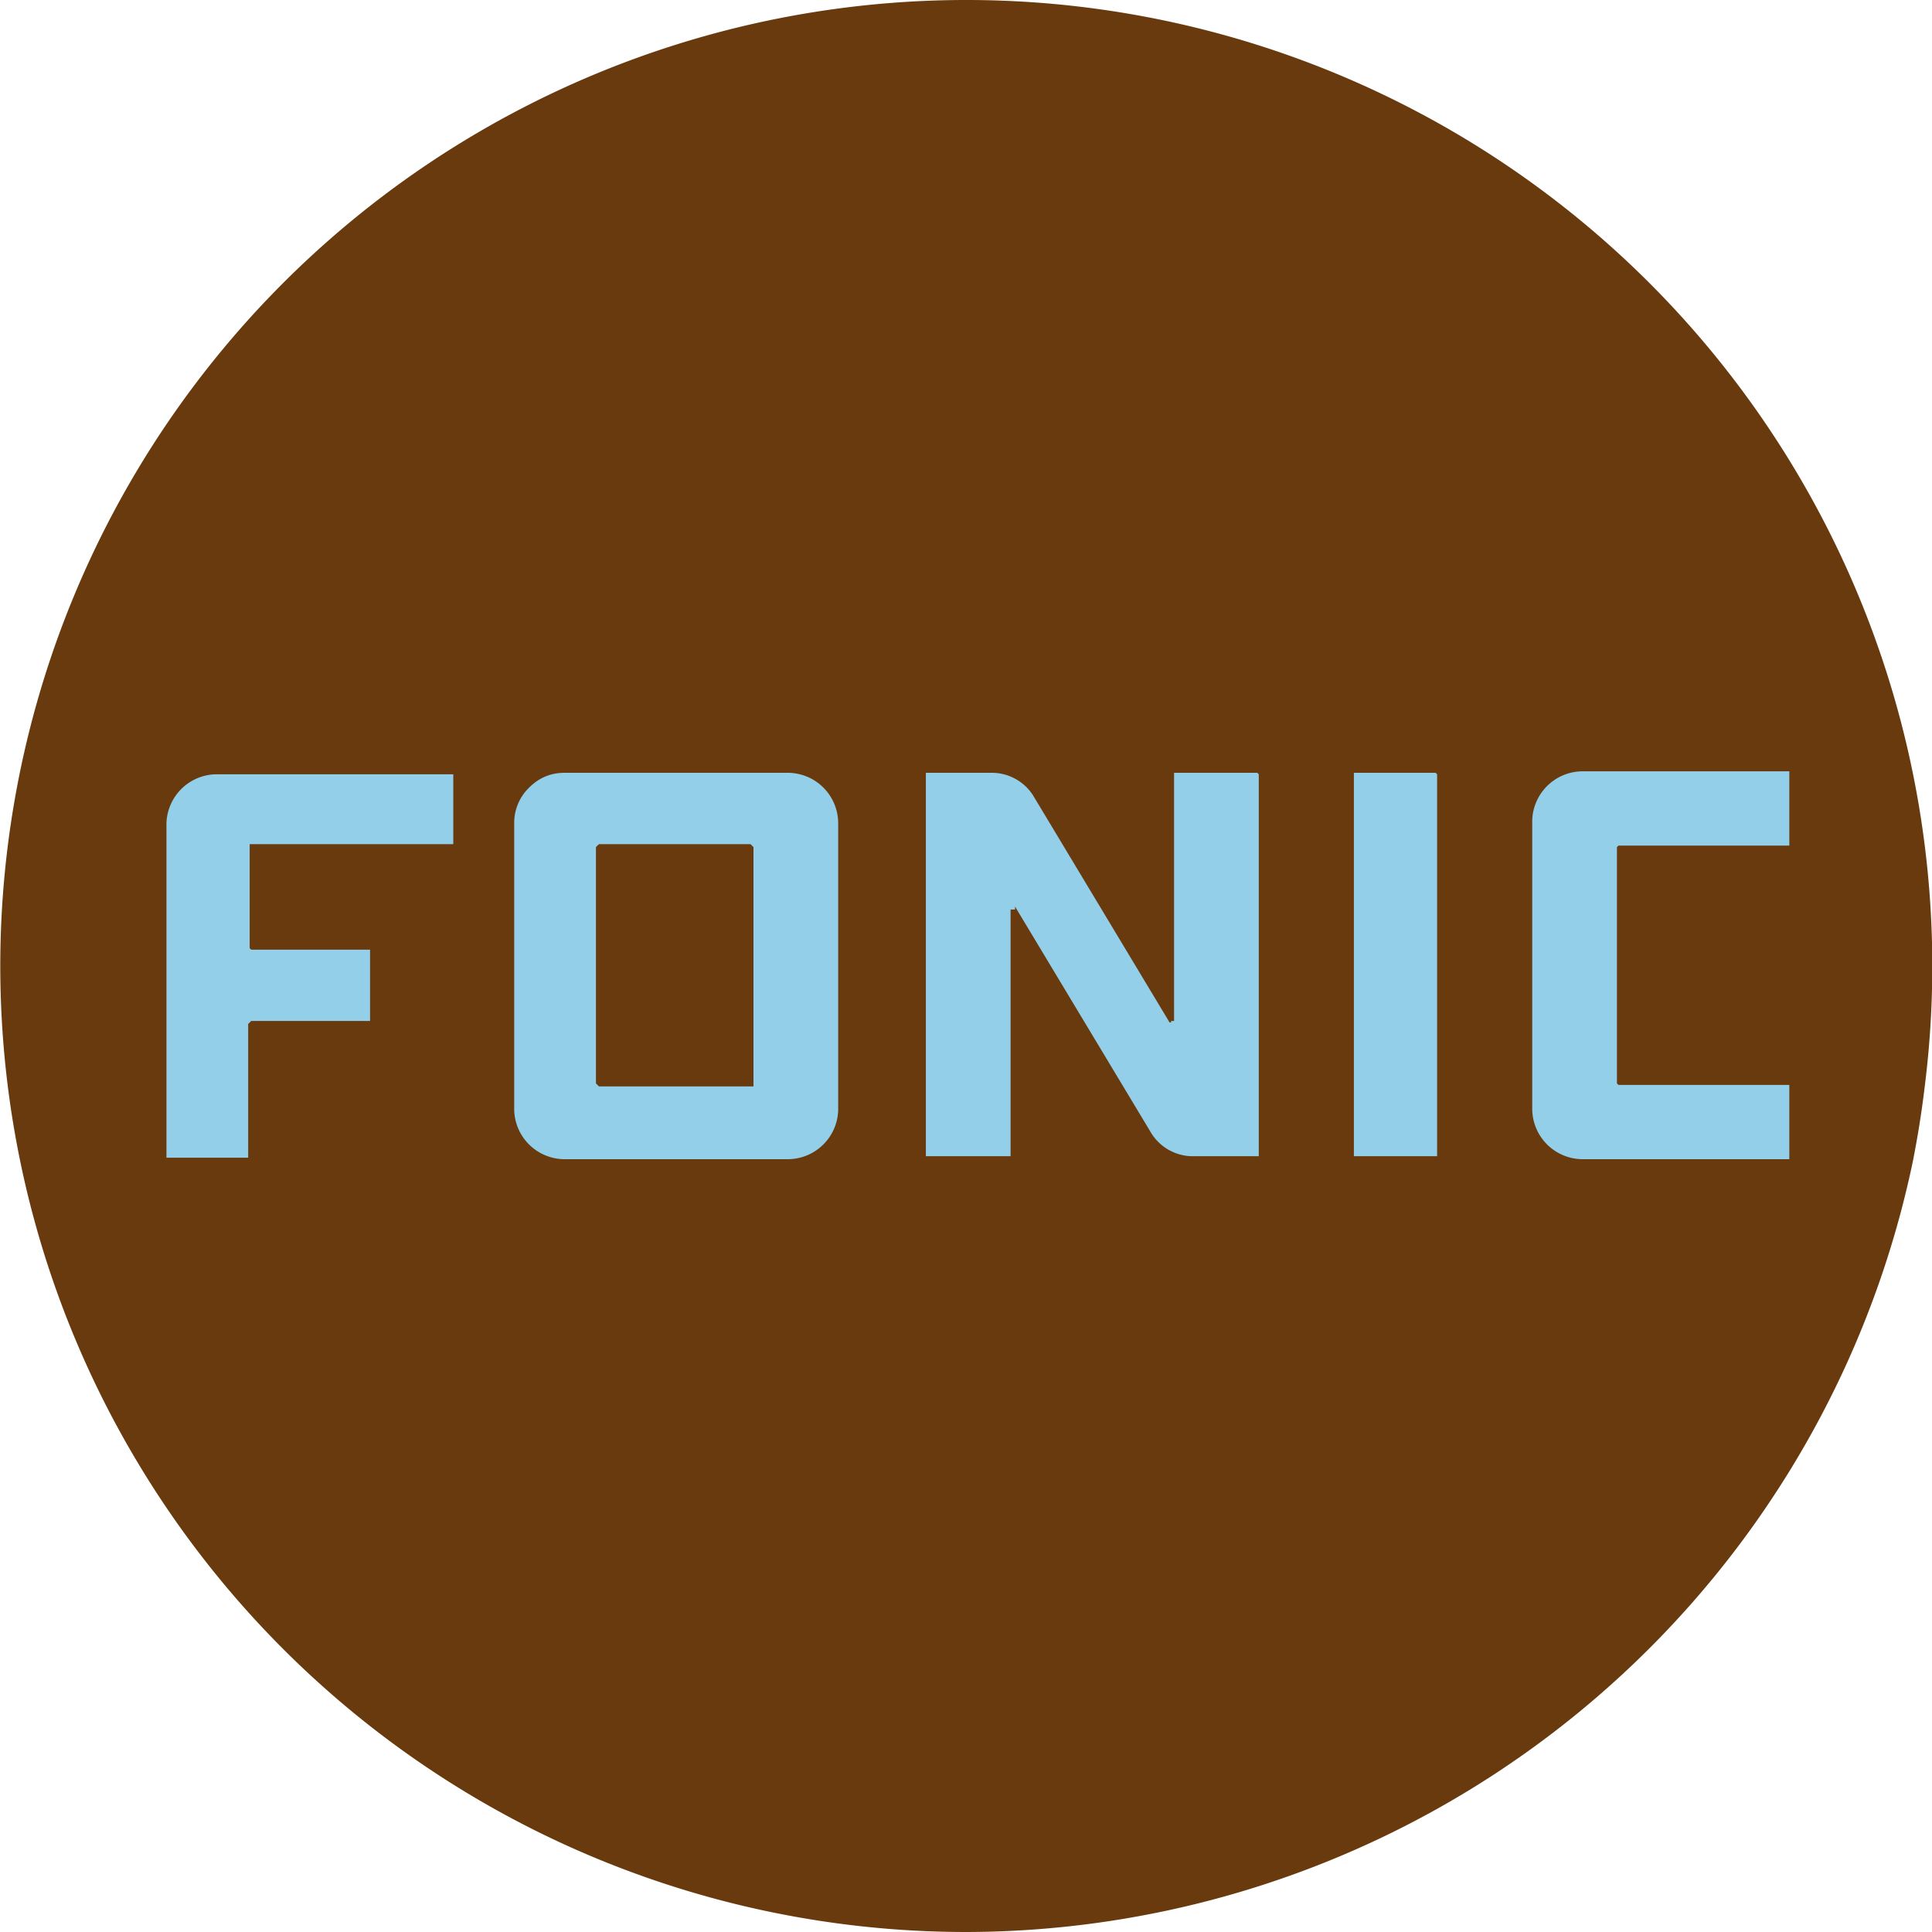
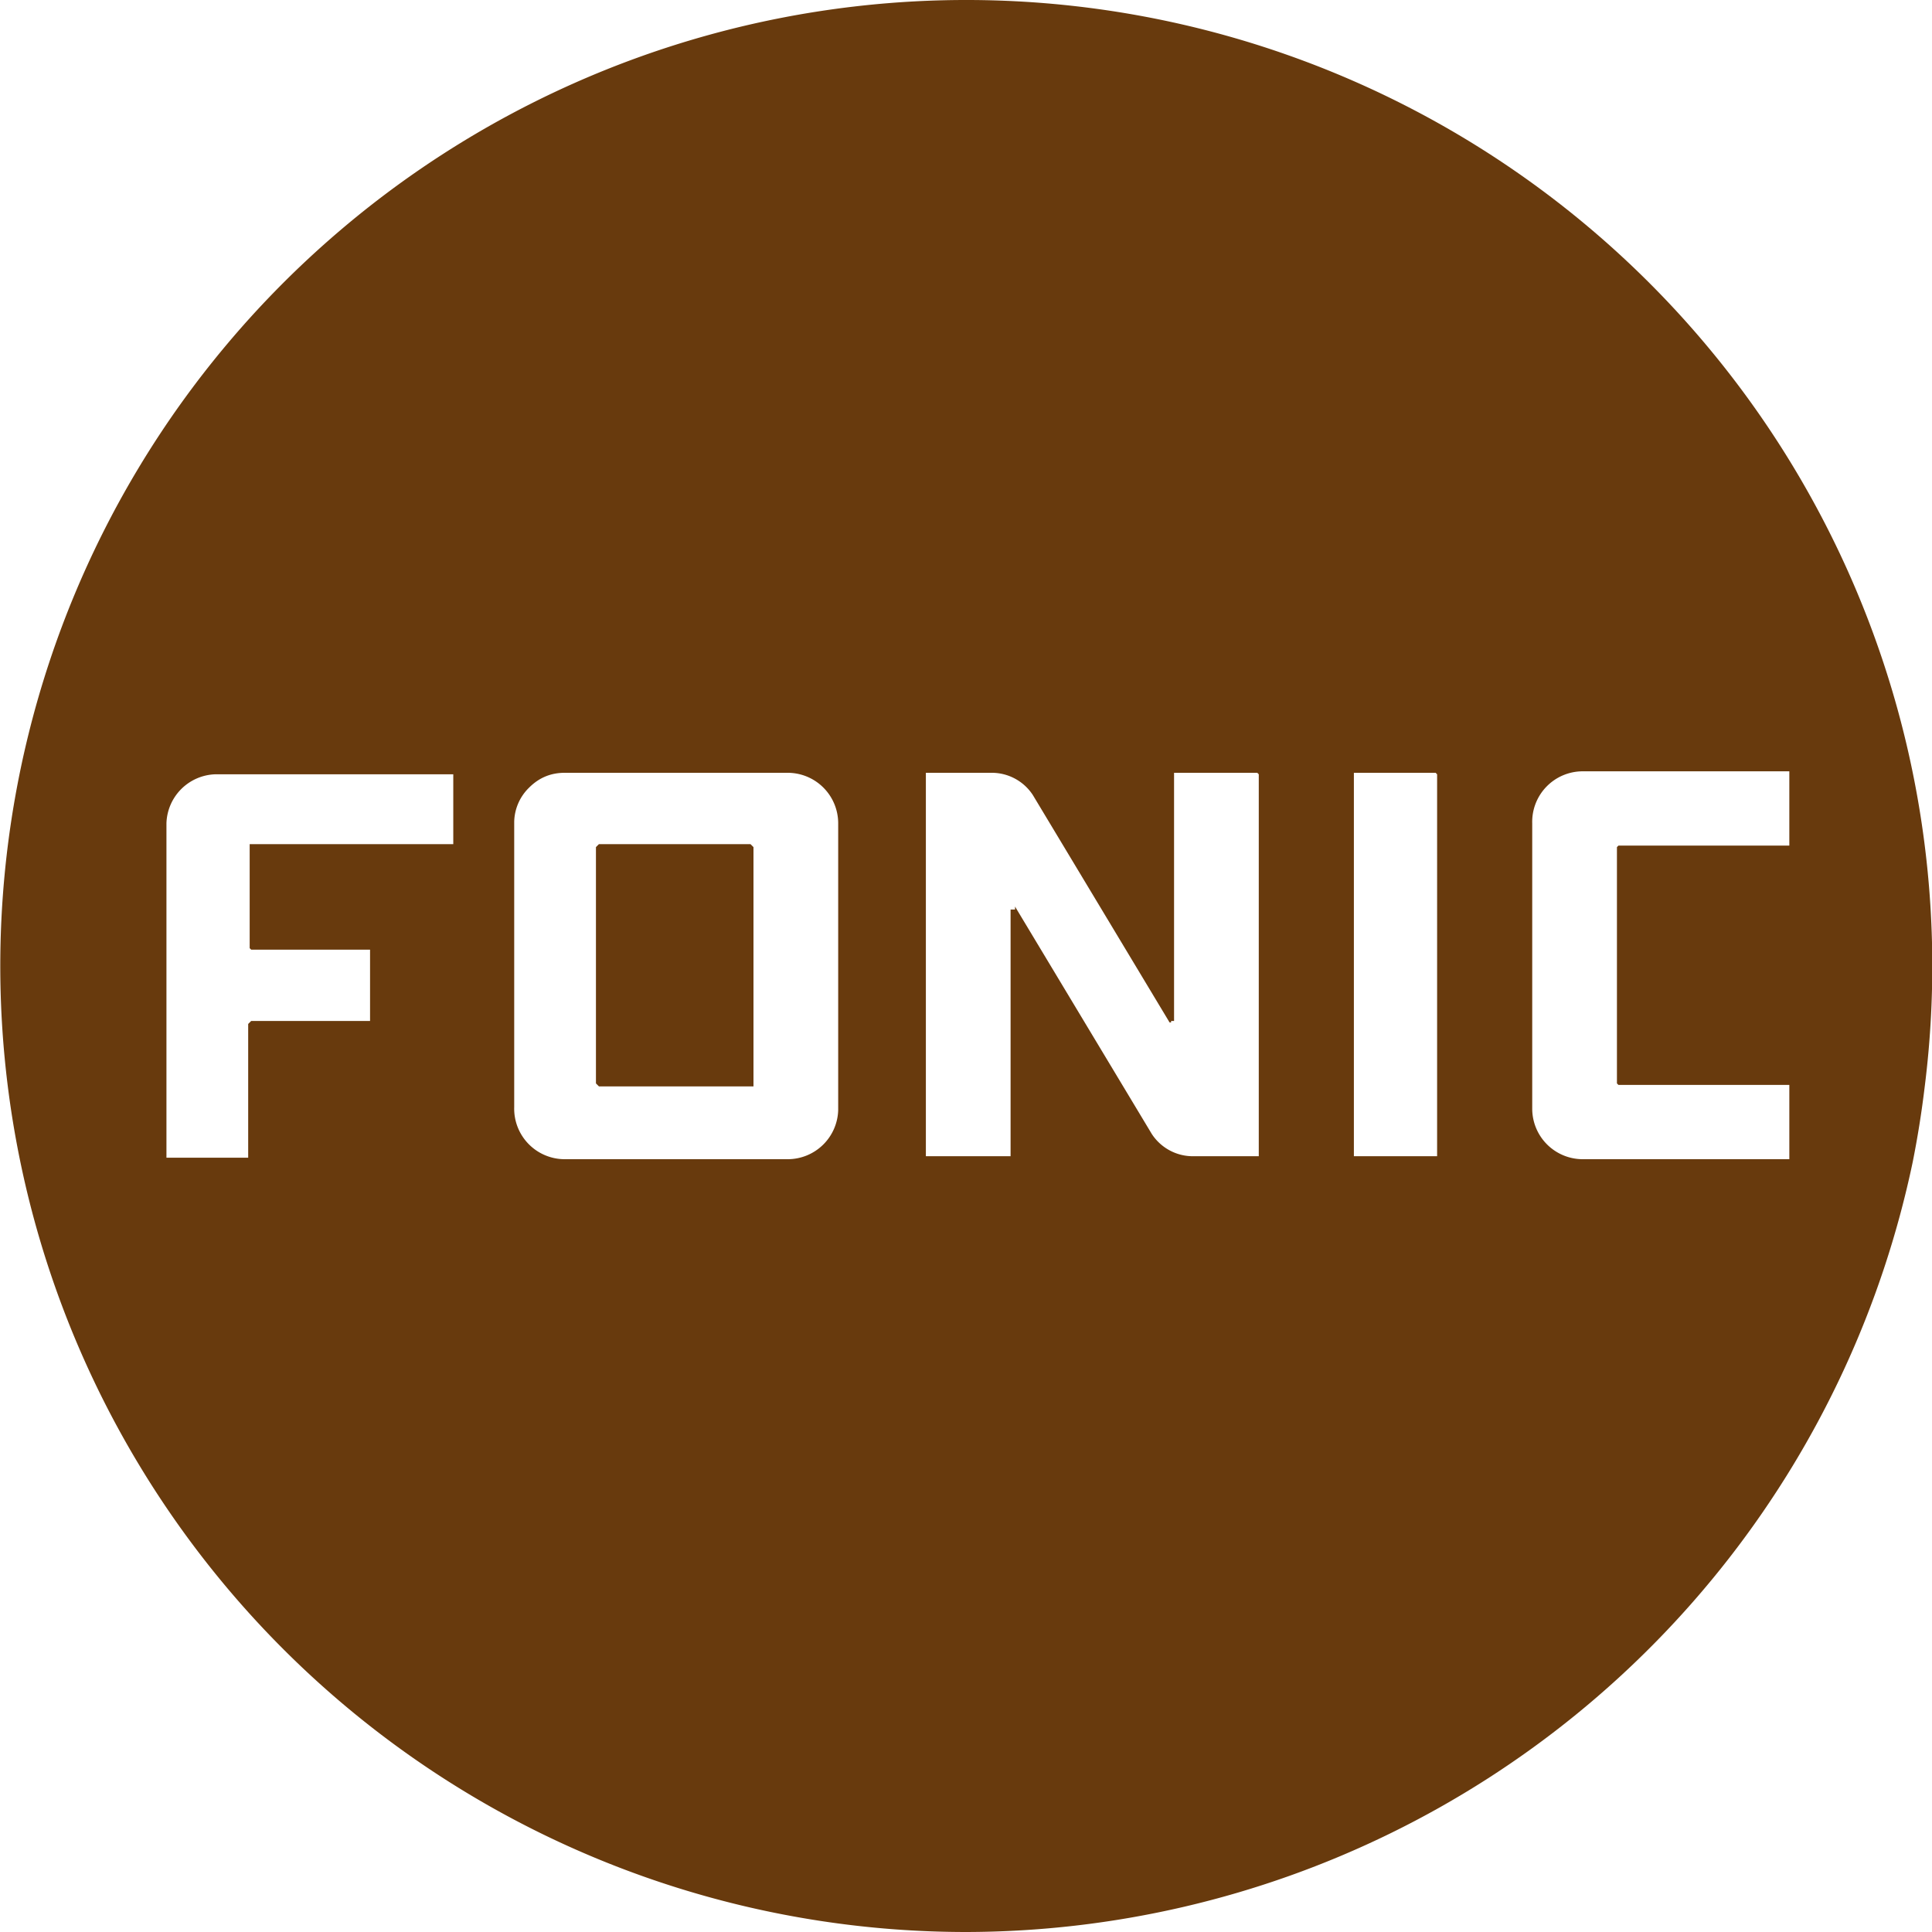
<svg xmlns="http://www.w3.org/2000/svg" preserveAspectRatio="xMidYMid" viewBox="0 0 130 130">
-   <path stroke="#94cfea" fill="#94cfea" d="M8.2 47.3H123v36H8.2z" />
  <path fill="#683a0d" d="M129.5 73.2a65.8 65.8 0 0 1-.8 5A65.2 65.2 0 0 1 65 130a65 65 0 1 1 64.5-56.8zm-99-21.1h-16a3.4 3.4 0 0 0-3.3 3.3v22.5h5.5v-9l.2-.2h8v-4.8h-8l-.1-.1v-7h13.7V52zm25.9 3.3A3.4 3.4 0 0 0 53 52H38c-.9 0-1.7.3-2.4 1a3.3 3.3 0 0 0-1 2.3v19.2A3.4 3.4 0 0 0 38 78h15a3.4 3.4 0 0 0 3.4-3.3V55.4zM84.6 52H79v16.7h-.2v.1h-.1l-9.2-15.3a3.3 3.3 0 0 0-2.8-1.5h-4.4v25.8H68V61.2h.3V61l9.2 15.3a3.3 3.3 0 0 0 2.8 1.5h4.4V52.1zm12 0h-5.5v25.8h5.6V52.1zm23.8 21h-11.5l-.1-.1V57l.1-.1h11.5v-5h-13.9a3.4 3.4 0 0 0-3.4 3.5v19.2a3.4 3.4 0 0 0 3.4 3.4h13.9v-4.9zm-69.7 0v.1H40.3l-.2-.2V57l.2-.2h10.2l.2.2v16l-.1.2z" />
</svg>